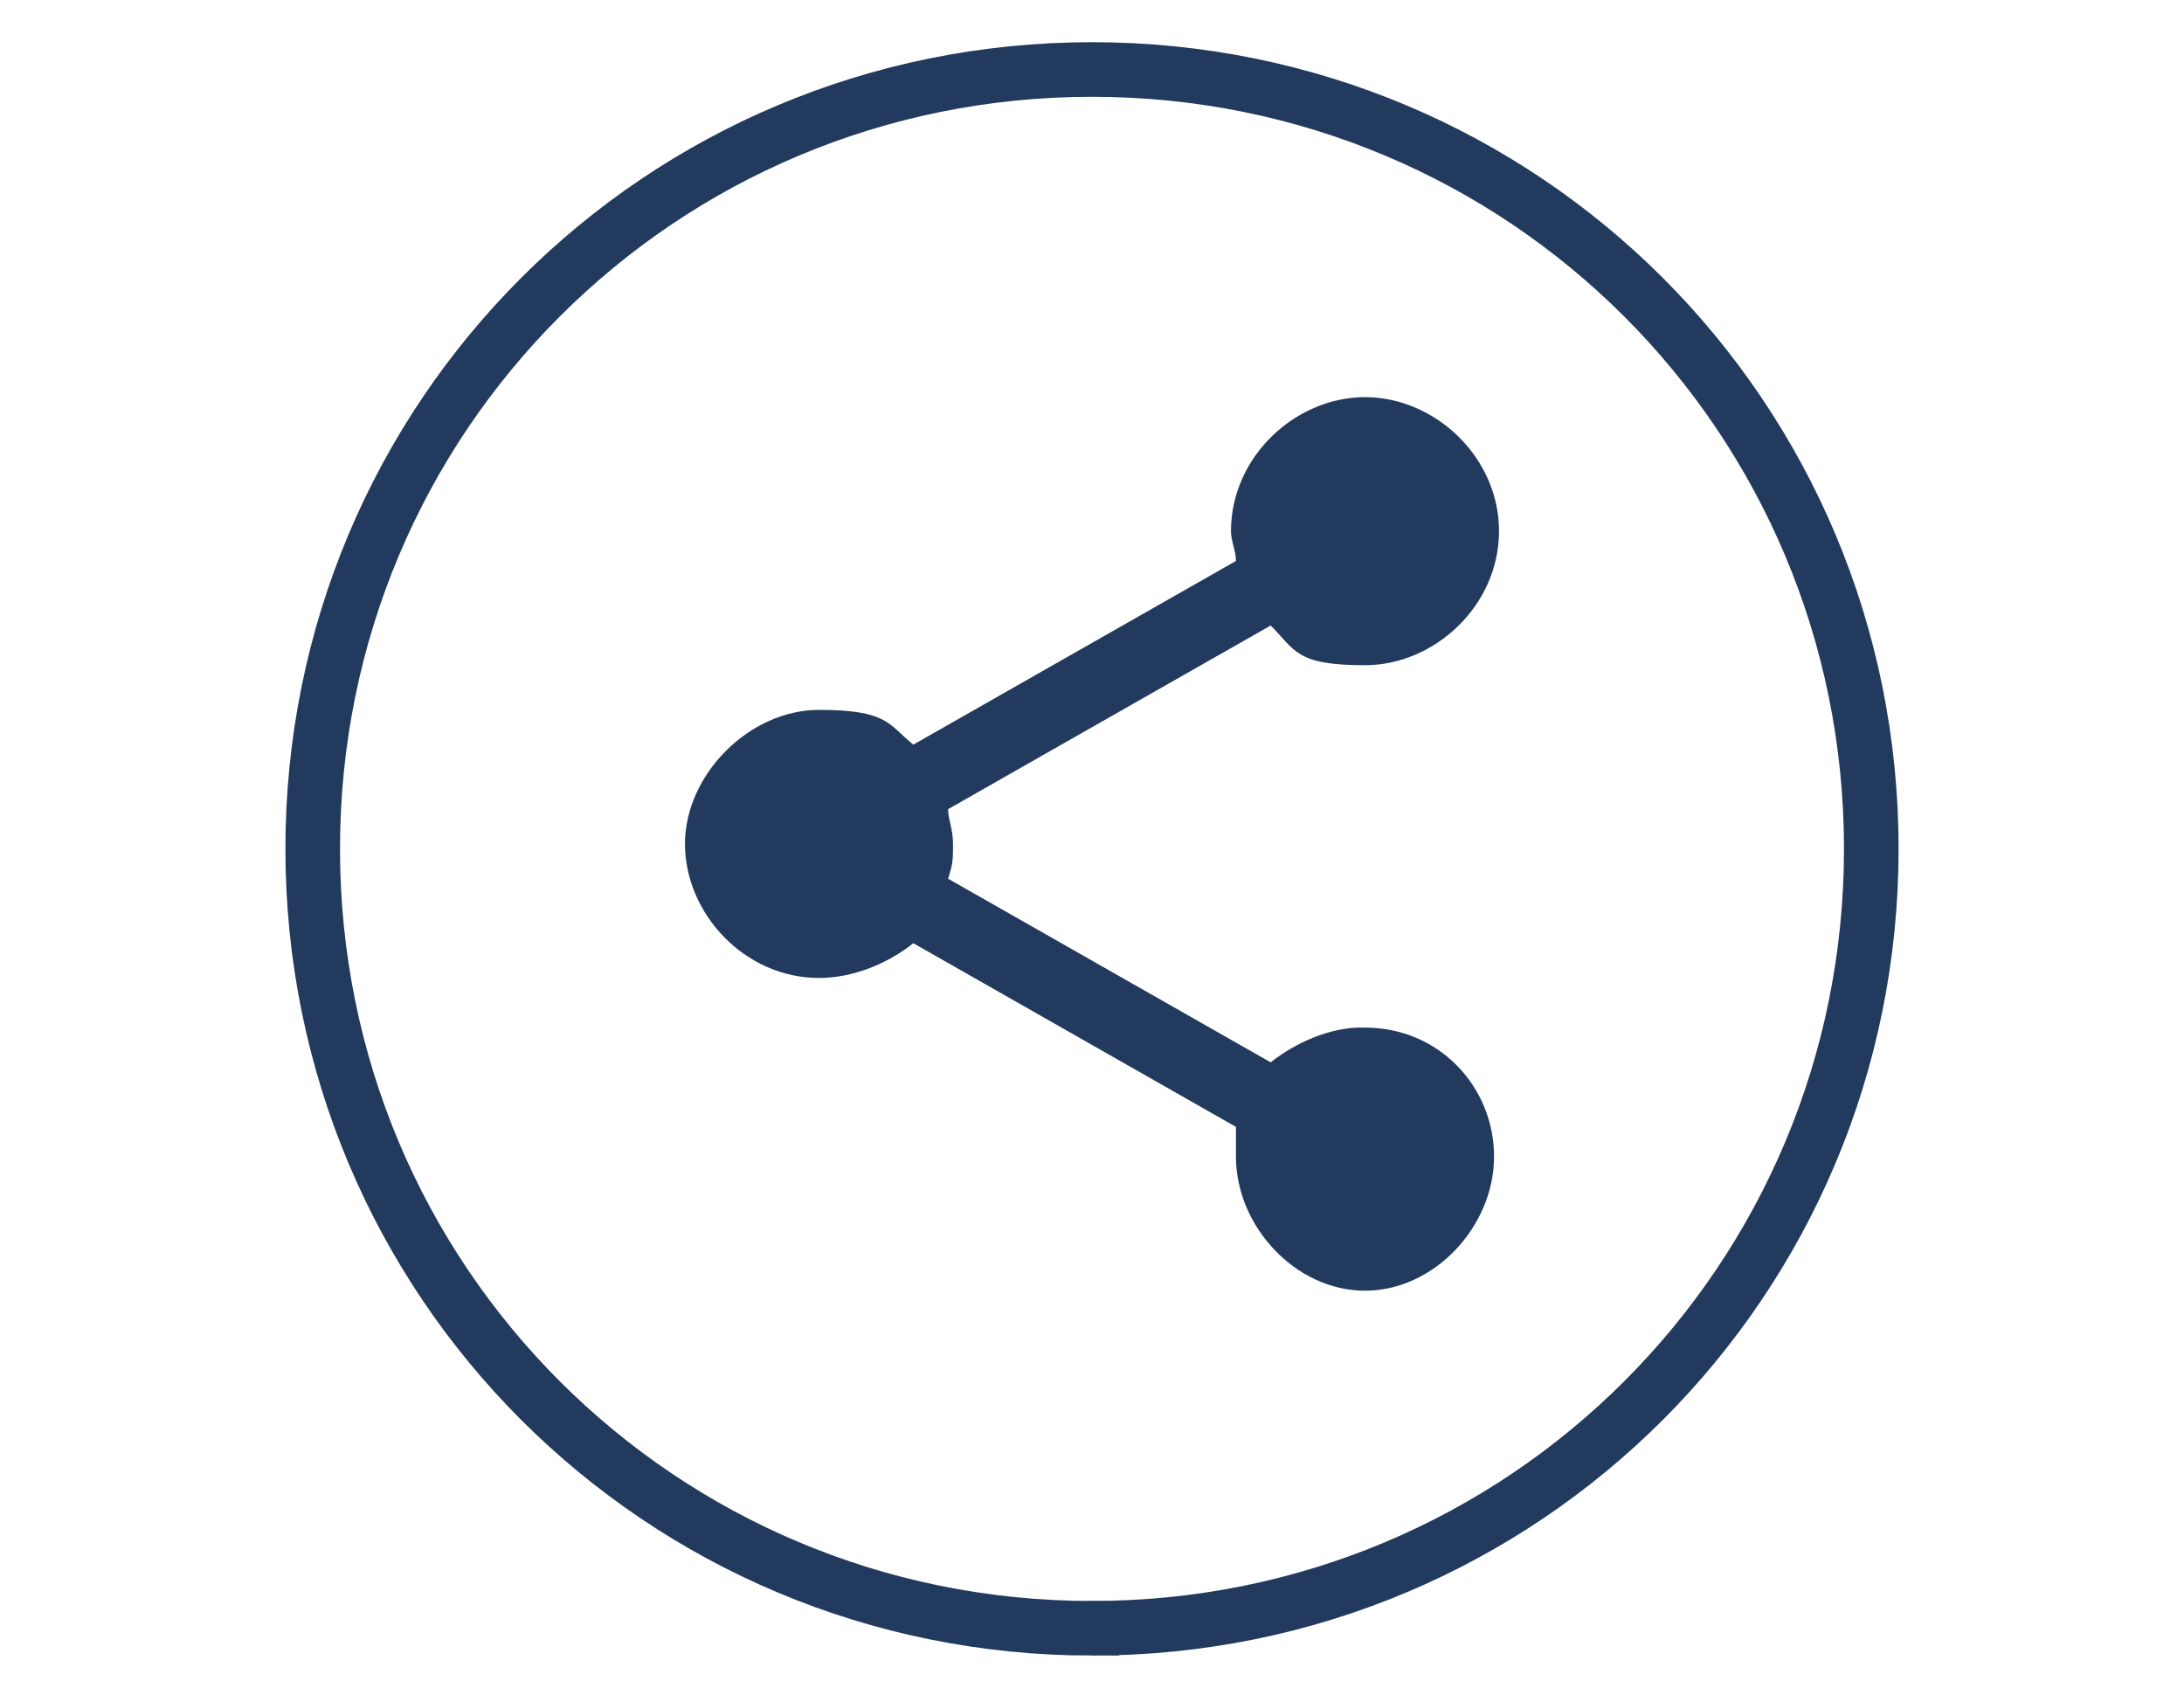
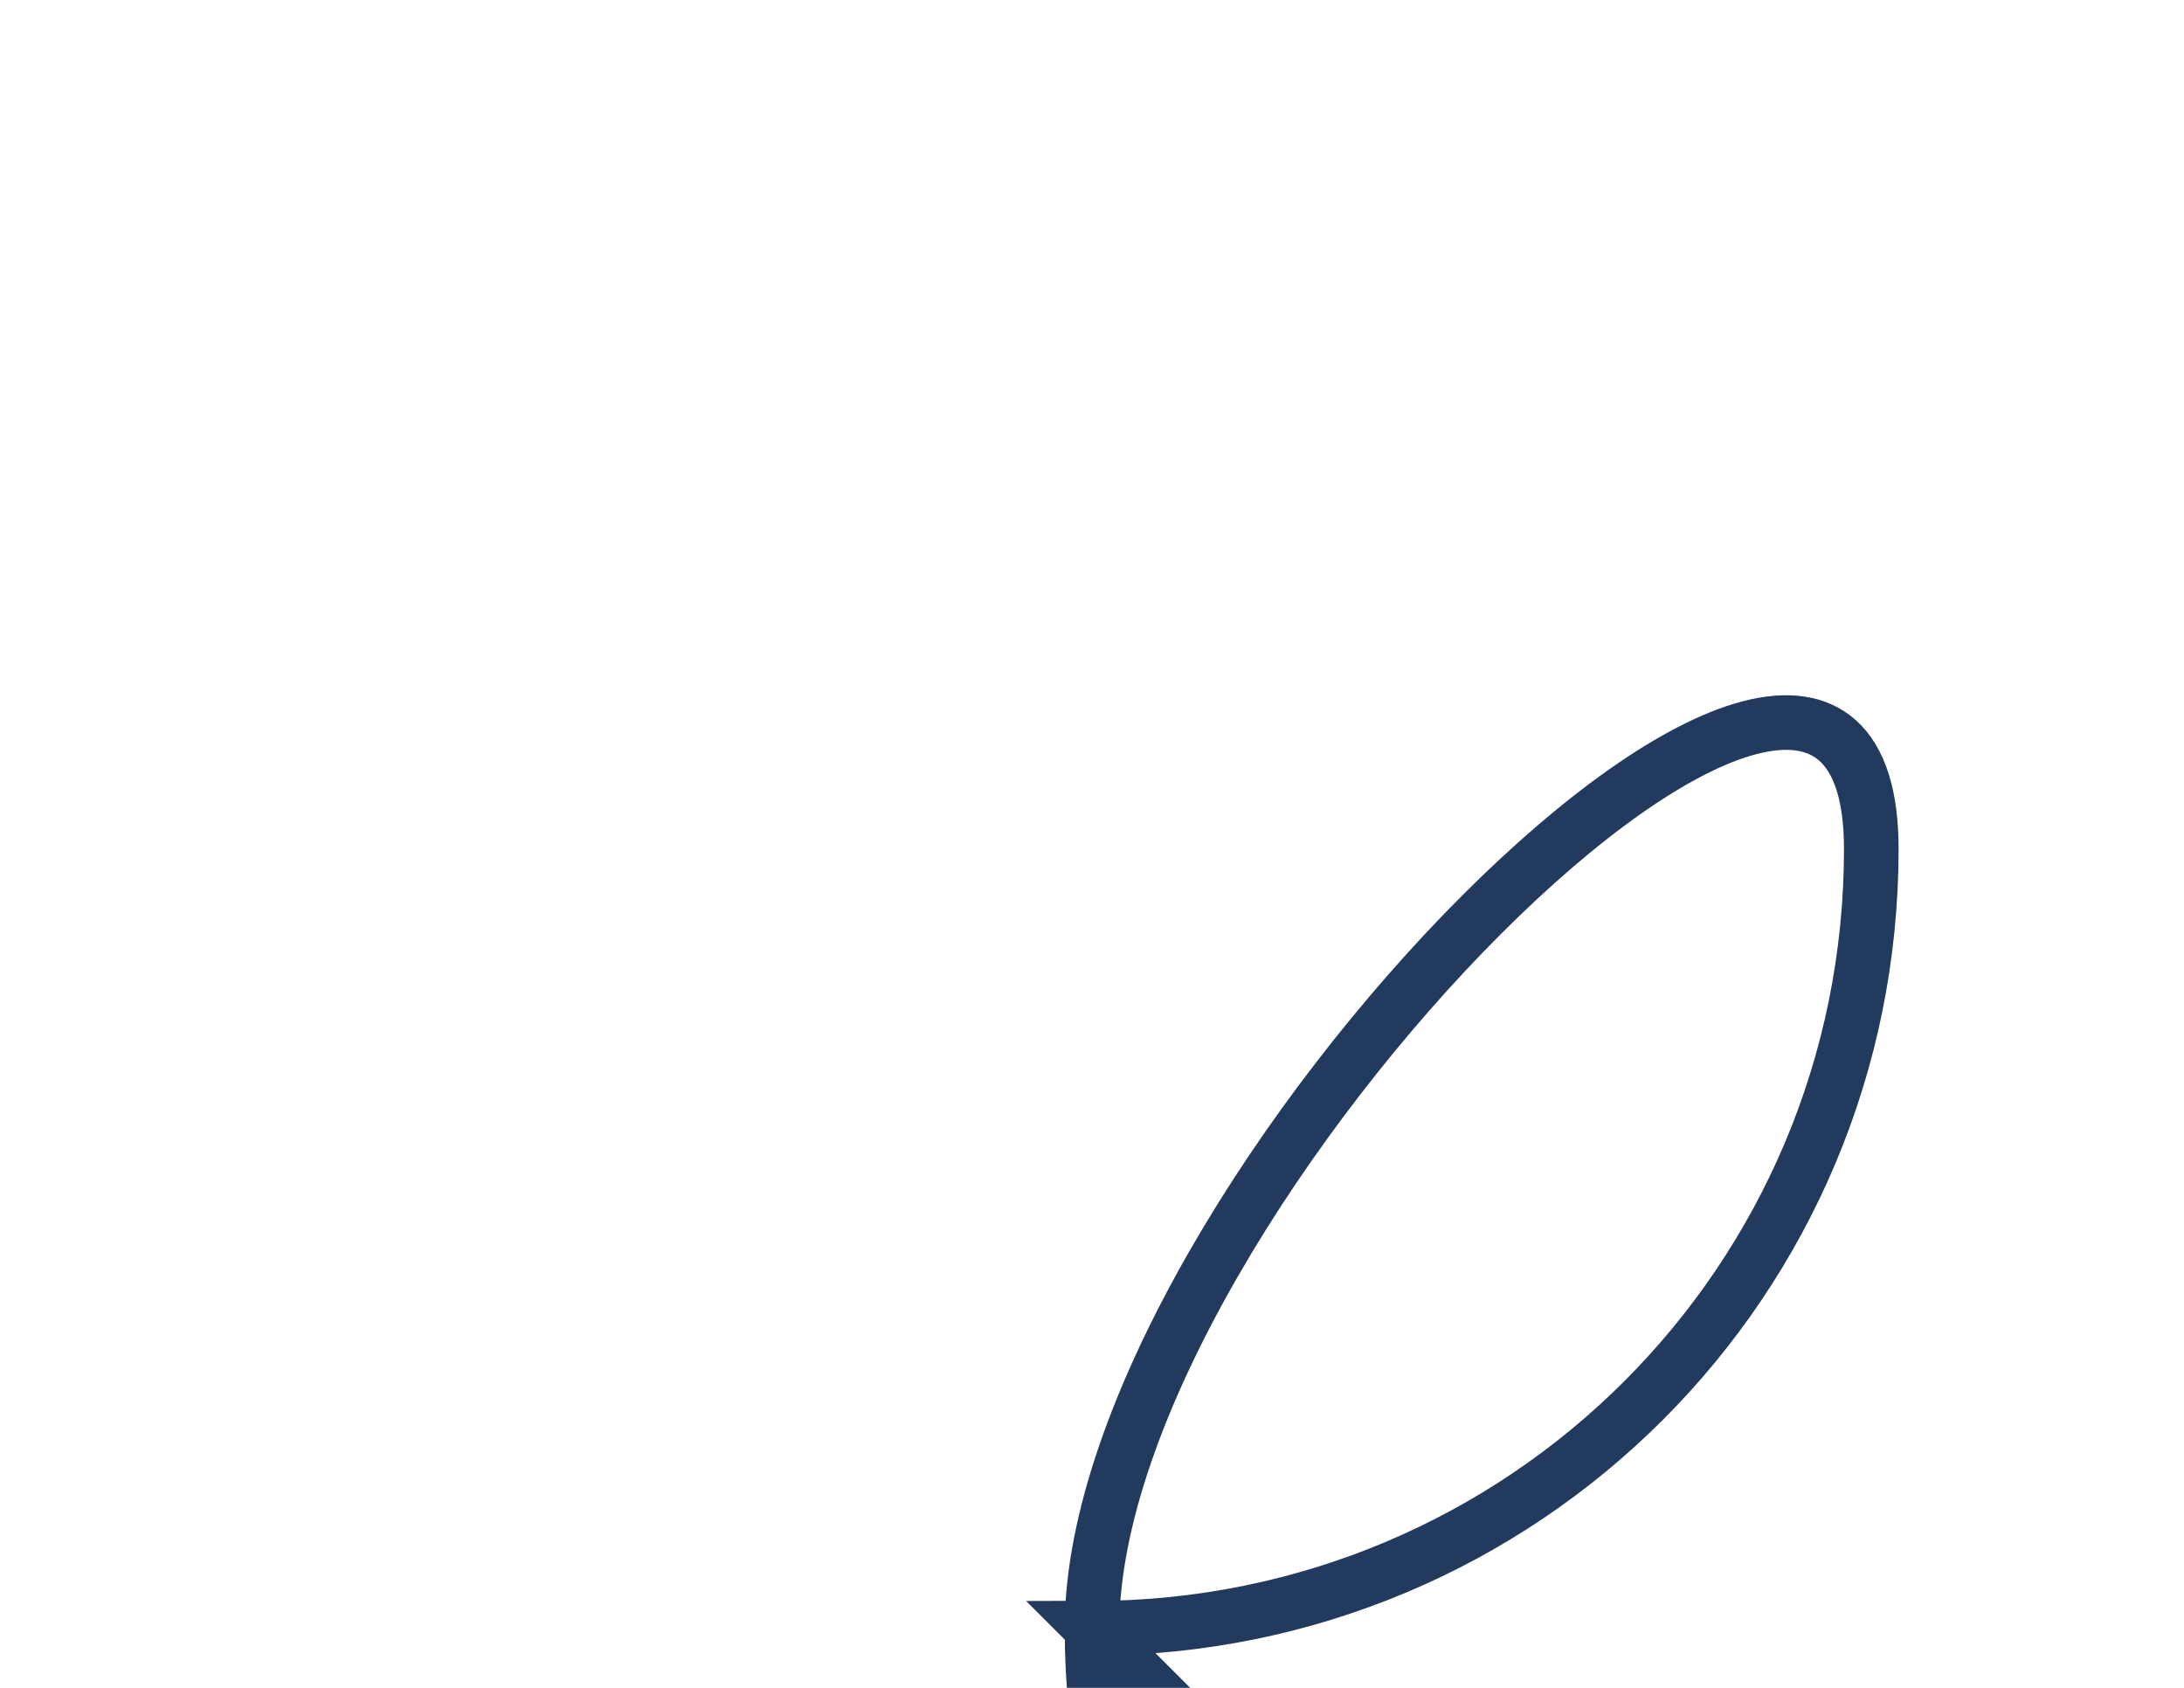
<svg xmlns="http://www.w3.org/2000/svg" version="1.1" viewBox="0 0 44 34">
  <defs>
    <style>
      .cls-1 {
        fill: #223a5e;
      }

      .cls-2 {
        fill: none;
        stroke: #223a5e;
        stroke-width: 1.1px;
      }
    </style>
  </defs>
  <g>
    <g id="Calque_1">
-       <path class="cls-2" d="M22,32.8c8.7,0,15.7-7,15.7-15.7S30.7,1.4,22,1.4s-15.7,7-15.7,15.7,7,15.7,15.7,15.7Z" />
-       <path class="cls-1" d="M27.5,20.7c1.5,0,2.6,1.2,2.6,2.6s-1.2,2.7-2.6,2.7-2.6-1.3-2.6-2.7v-.6l-6.5-3.7c-.5.4-1.2.7-1.9.7-1.5,0-2.7-1.3-2.7-2.7s1.3-2.7,2.7-2.7,1.4.3,1.9.7l6.5-3.7c0-.2-.1-.4-.1-.6,0-1.5,1.3-2.7,2.7-2.7s2.7,1.2,2.7,2.7-1.3,2.7-2.7,2.7-1.4-.3-1.9-.8l-6.5,3.7c0,.2.1.4.1.7s0,.4-.1.7l6.5,3.7c.5-.4,1.2-.7,1.8-.7Z" />
+       <path class="cls-2" d="M22,32.8c8.7,0,15.7-7,15.7-15.7s-15.7,7-15.7,15.7,7,15.7,15.7,15.7Z" />
    </g>
  </g>
</svg>